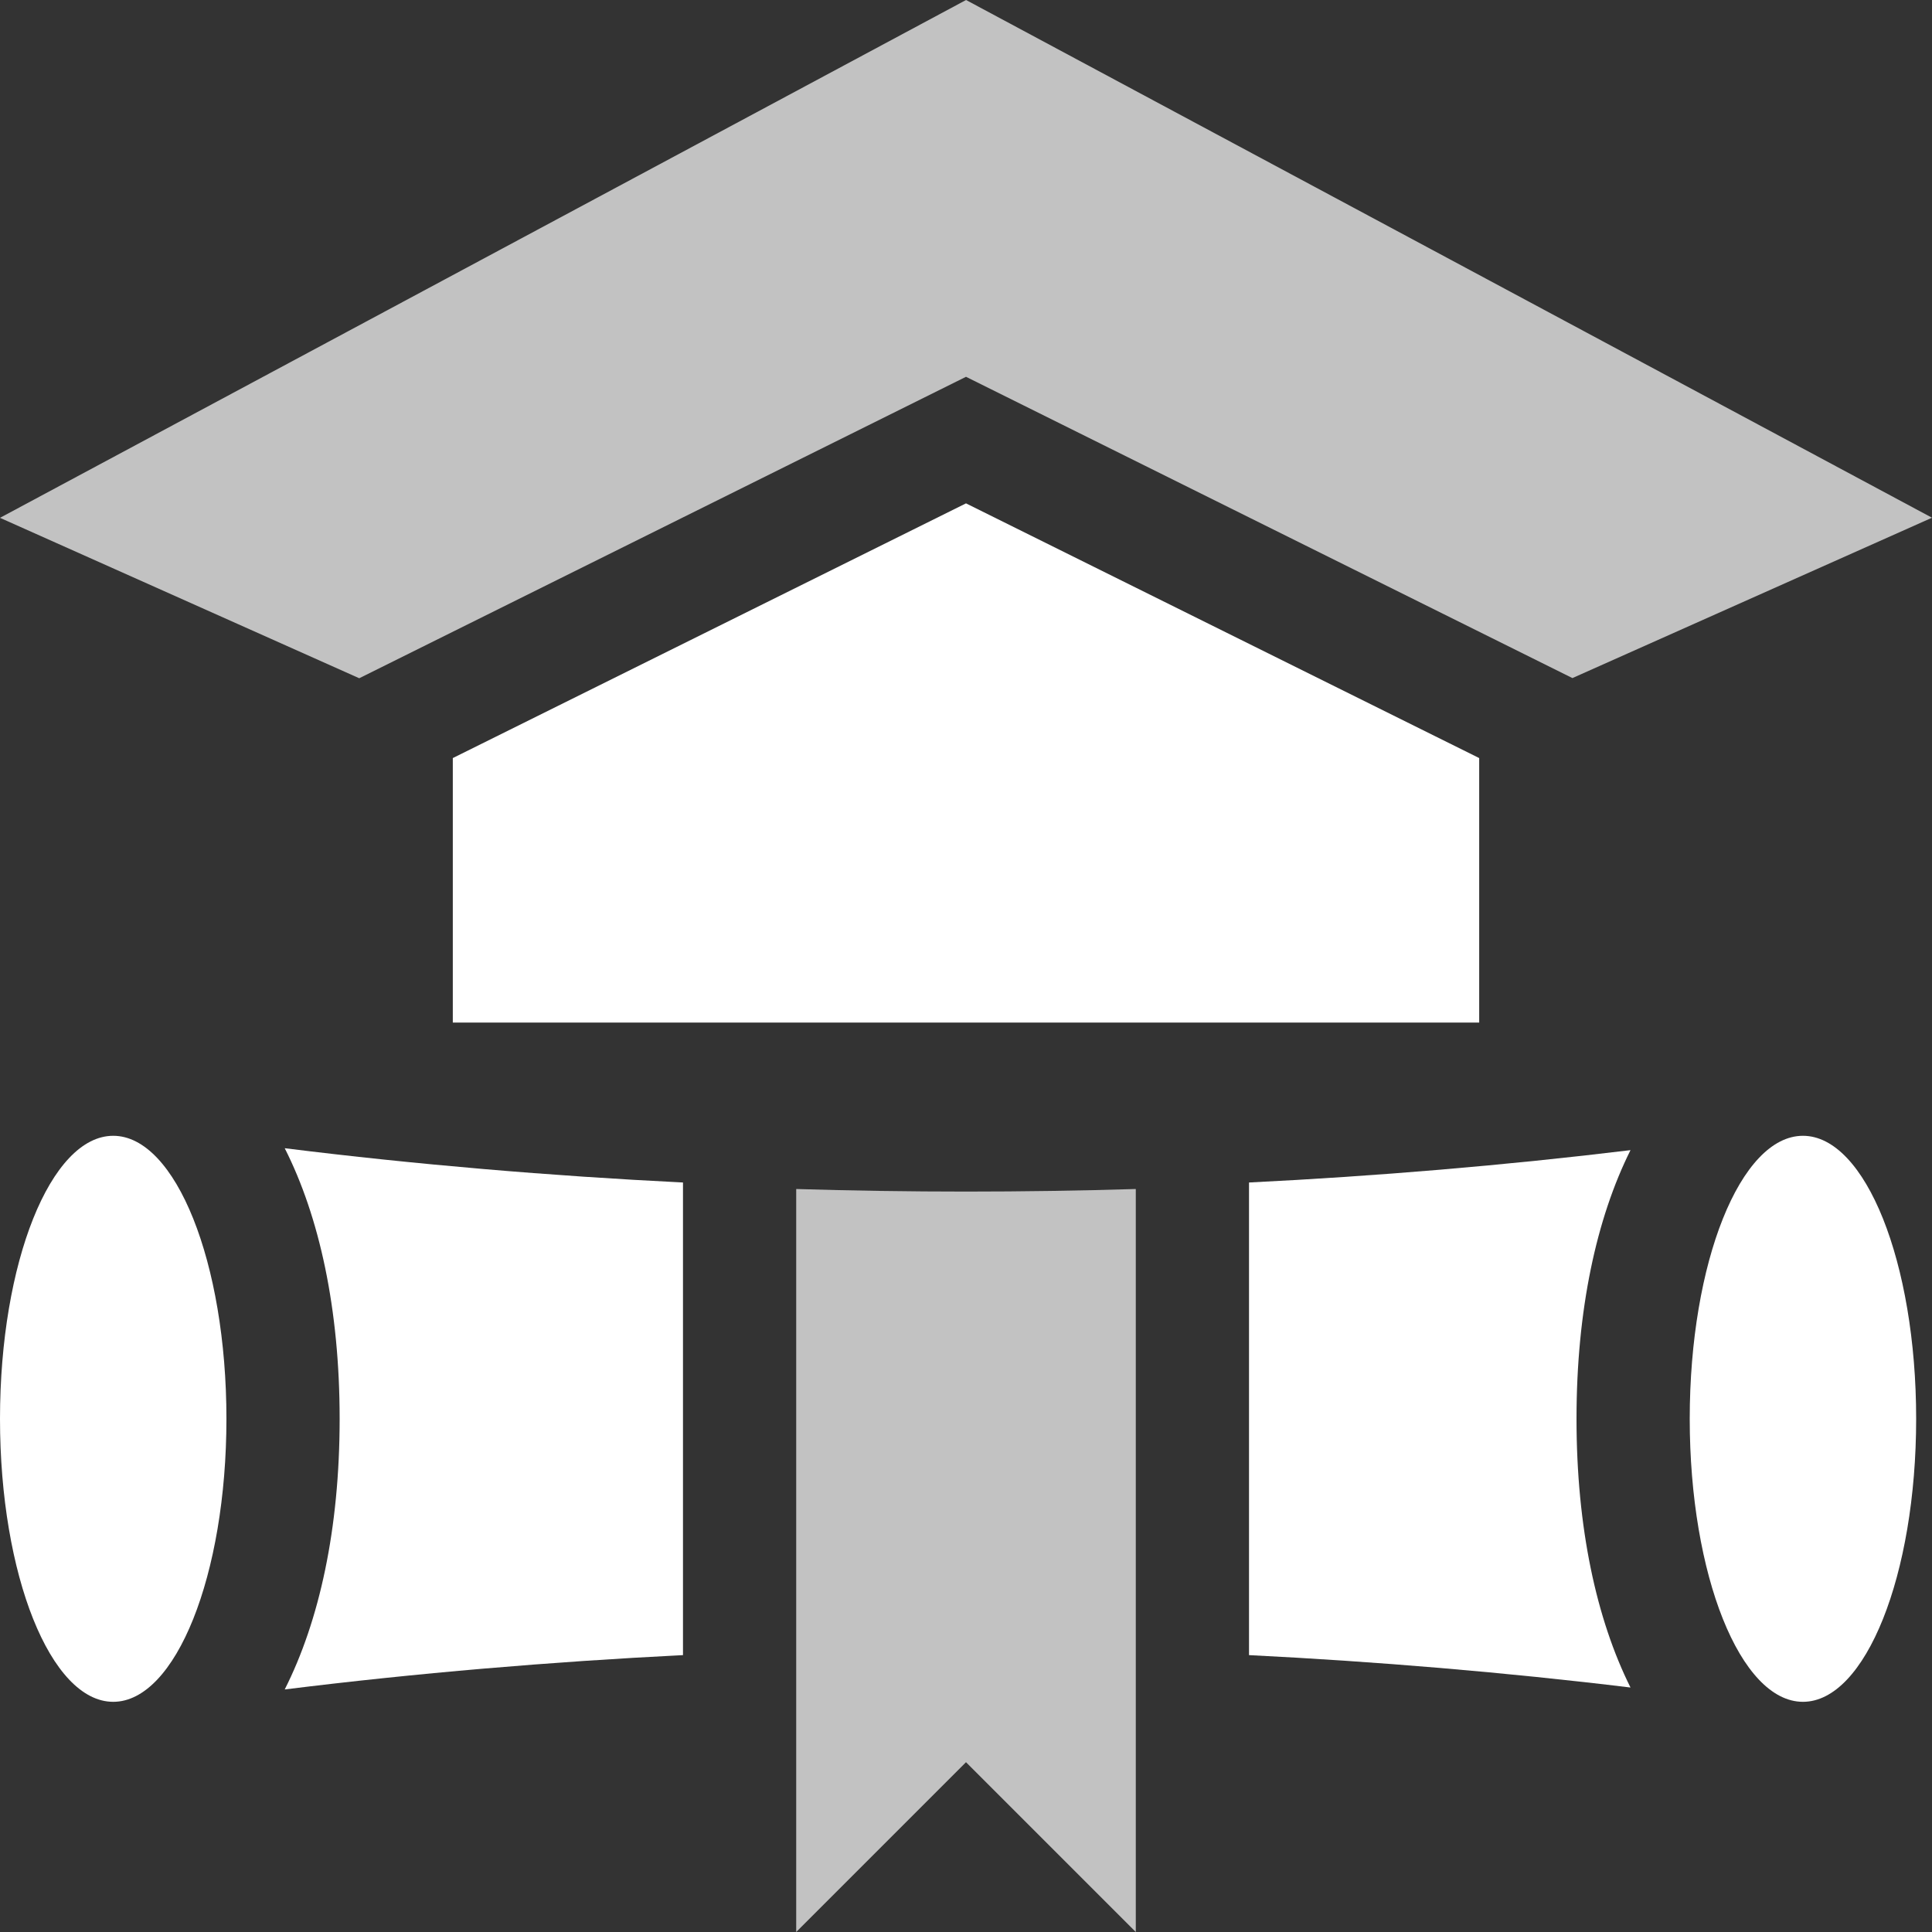
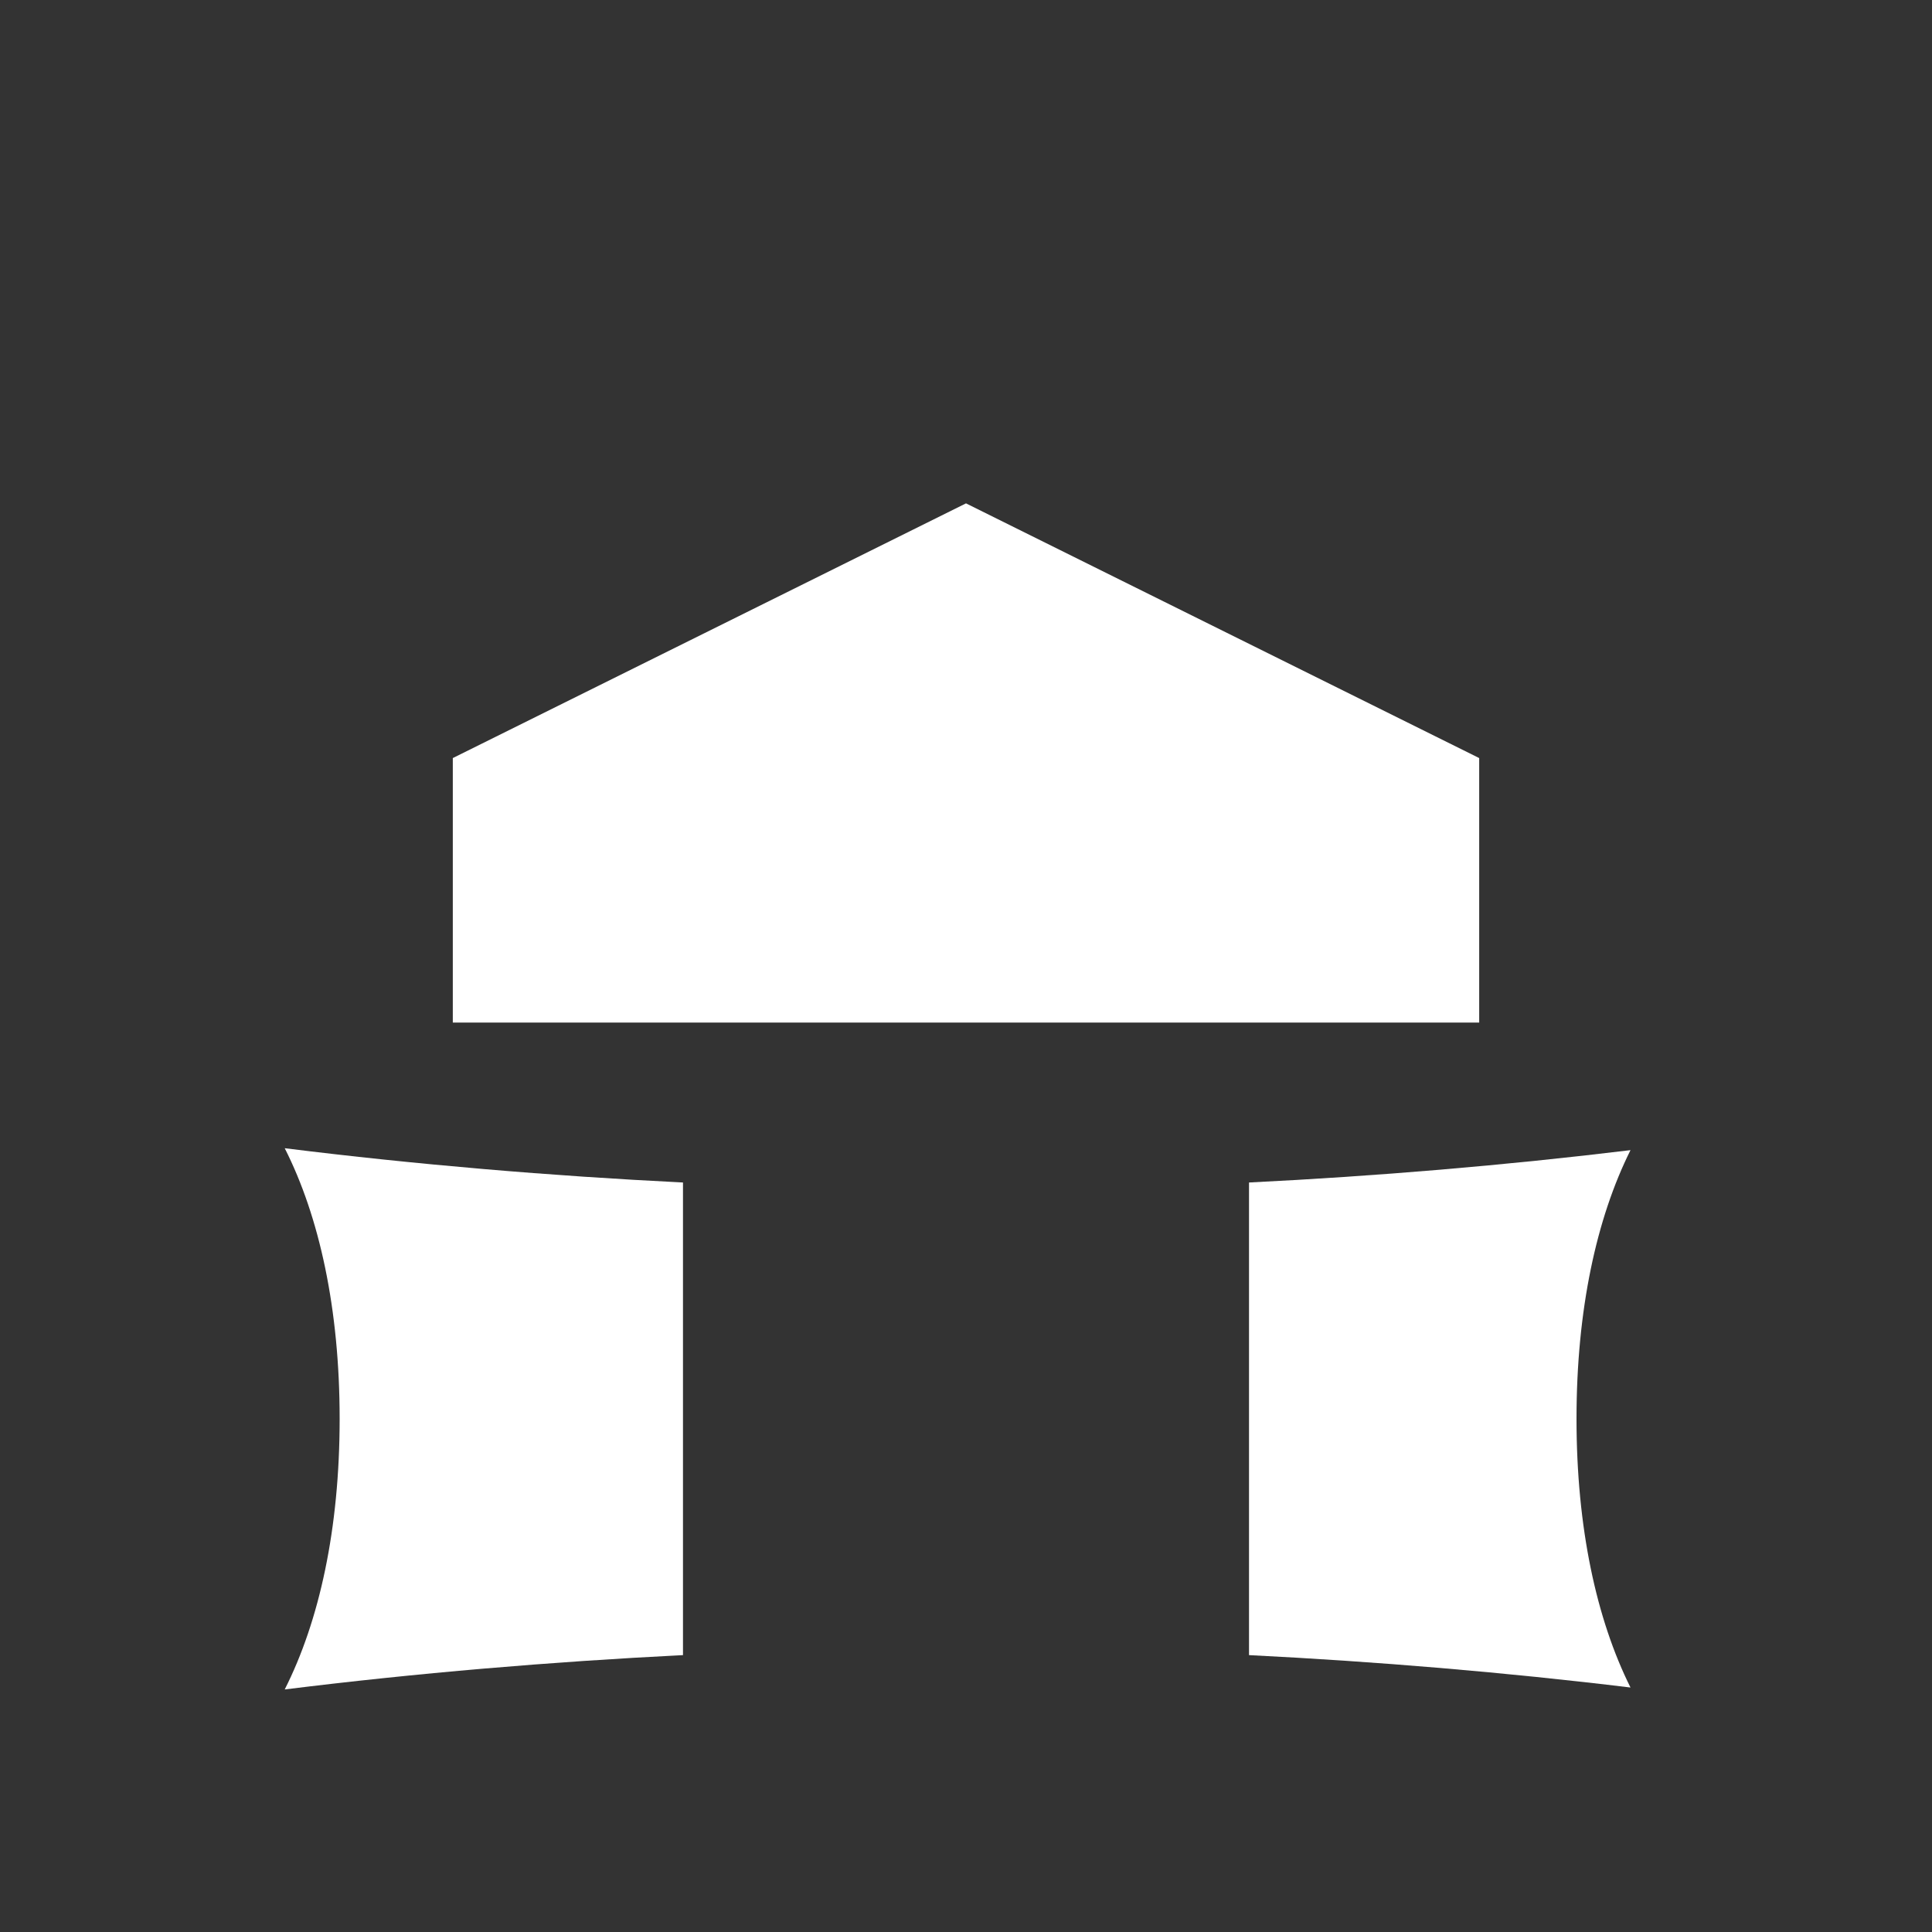
<svg xmlns="http://www.w3.org/2000/svg" width="35" height="35" viewBox="0 0 35 35" fill="none">
  <rect x="0" y="0" width="35" height="35" fill="#333333" stroke="none" />
-   <path d="M17.5 31.924L20.576 35V21.54C18.525 21.602 16.475 21.602 14.424 21.54V35L17.5 31.924Z" fill="white" fill-opacity="0.7" />
-   <path d="M2.051 30.83C3.183 30.83 4.102 28.535 4.102 25.703C4.102 22.872 3.183 20.576 2.051 20.576C0.918 20.576 0 22.872 0 25.703C0 28.535 0.918 30.83 2.051 30.83Z" fill="white" />
-   <path d="M32.662 30.83C33.795 30.83 34.713 28.535 34.713 25.703C34.713 22.872 33.795 20.576 32.662 20.576C31.529 20.576 30.611 22.872 30.611 25.703C30.611 28.535 31.529 30.83 32.662 30.83Z" fill="white" />
  <path d="M12.373 29.984V21.422C9.983 21.304 7.532 21.097 5.158 20.801C5.785 22.039 6.153 23.709 6.153 25.703C6.153 27.697 5.785 29.367 5.158 30.606C7.535 30.31 9.987 30.103 12.373 29.984Z" fill="white" />
  <path d="M22.627 21.422V29.984C24.911 30.098 27.262 30.294 29.538 30.571C28.922 29.335 28.56 27.679 28.56 25.703C28.56 23.727 28.922 22.071 29.538 20.836C27.265 21.112 24.916 21.309 22.627 21.422Z" fill="white" />
-   <path d="M0 9.381L6.508 12.287L17.5 6.826L28.486 12.284L35 9.379L17.501 0L0 9.381Z" fill="white" fill-opacity="0.7" />
  <path d="M8.203 13.733V18.525H26.797V13.733L17.5 9.119L8.203 13.733Z" fill="white" />
</svg>